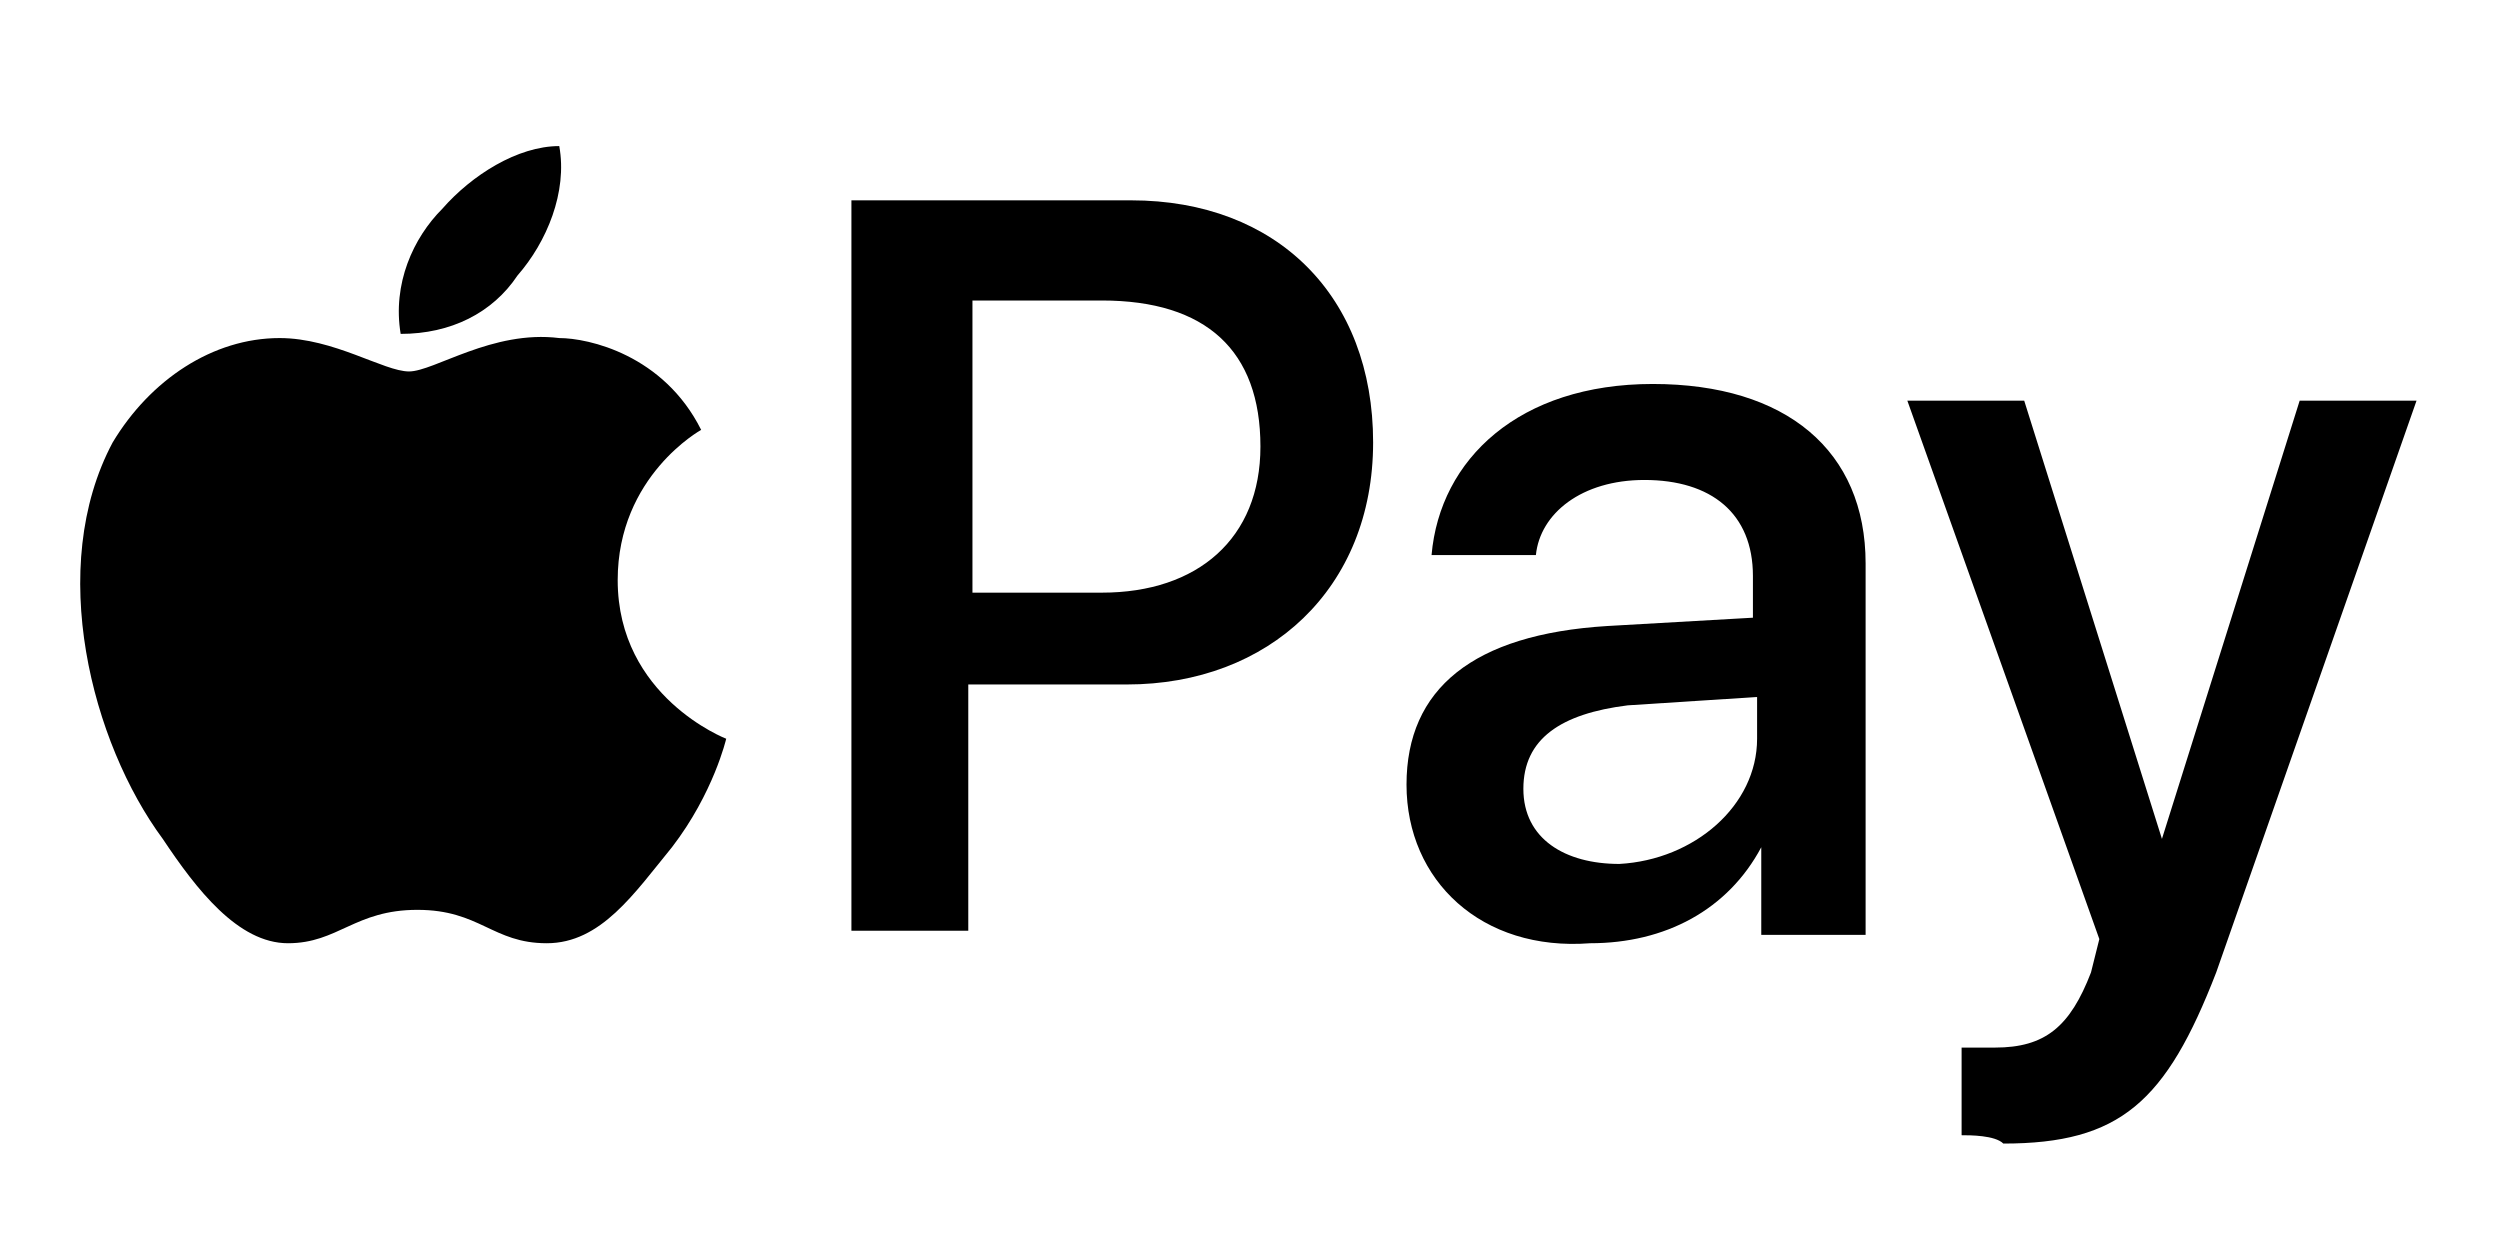
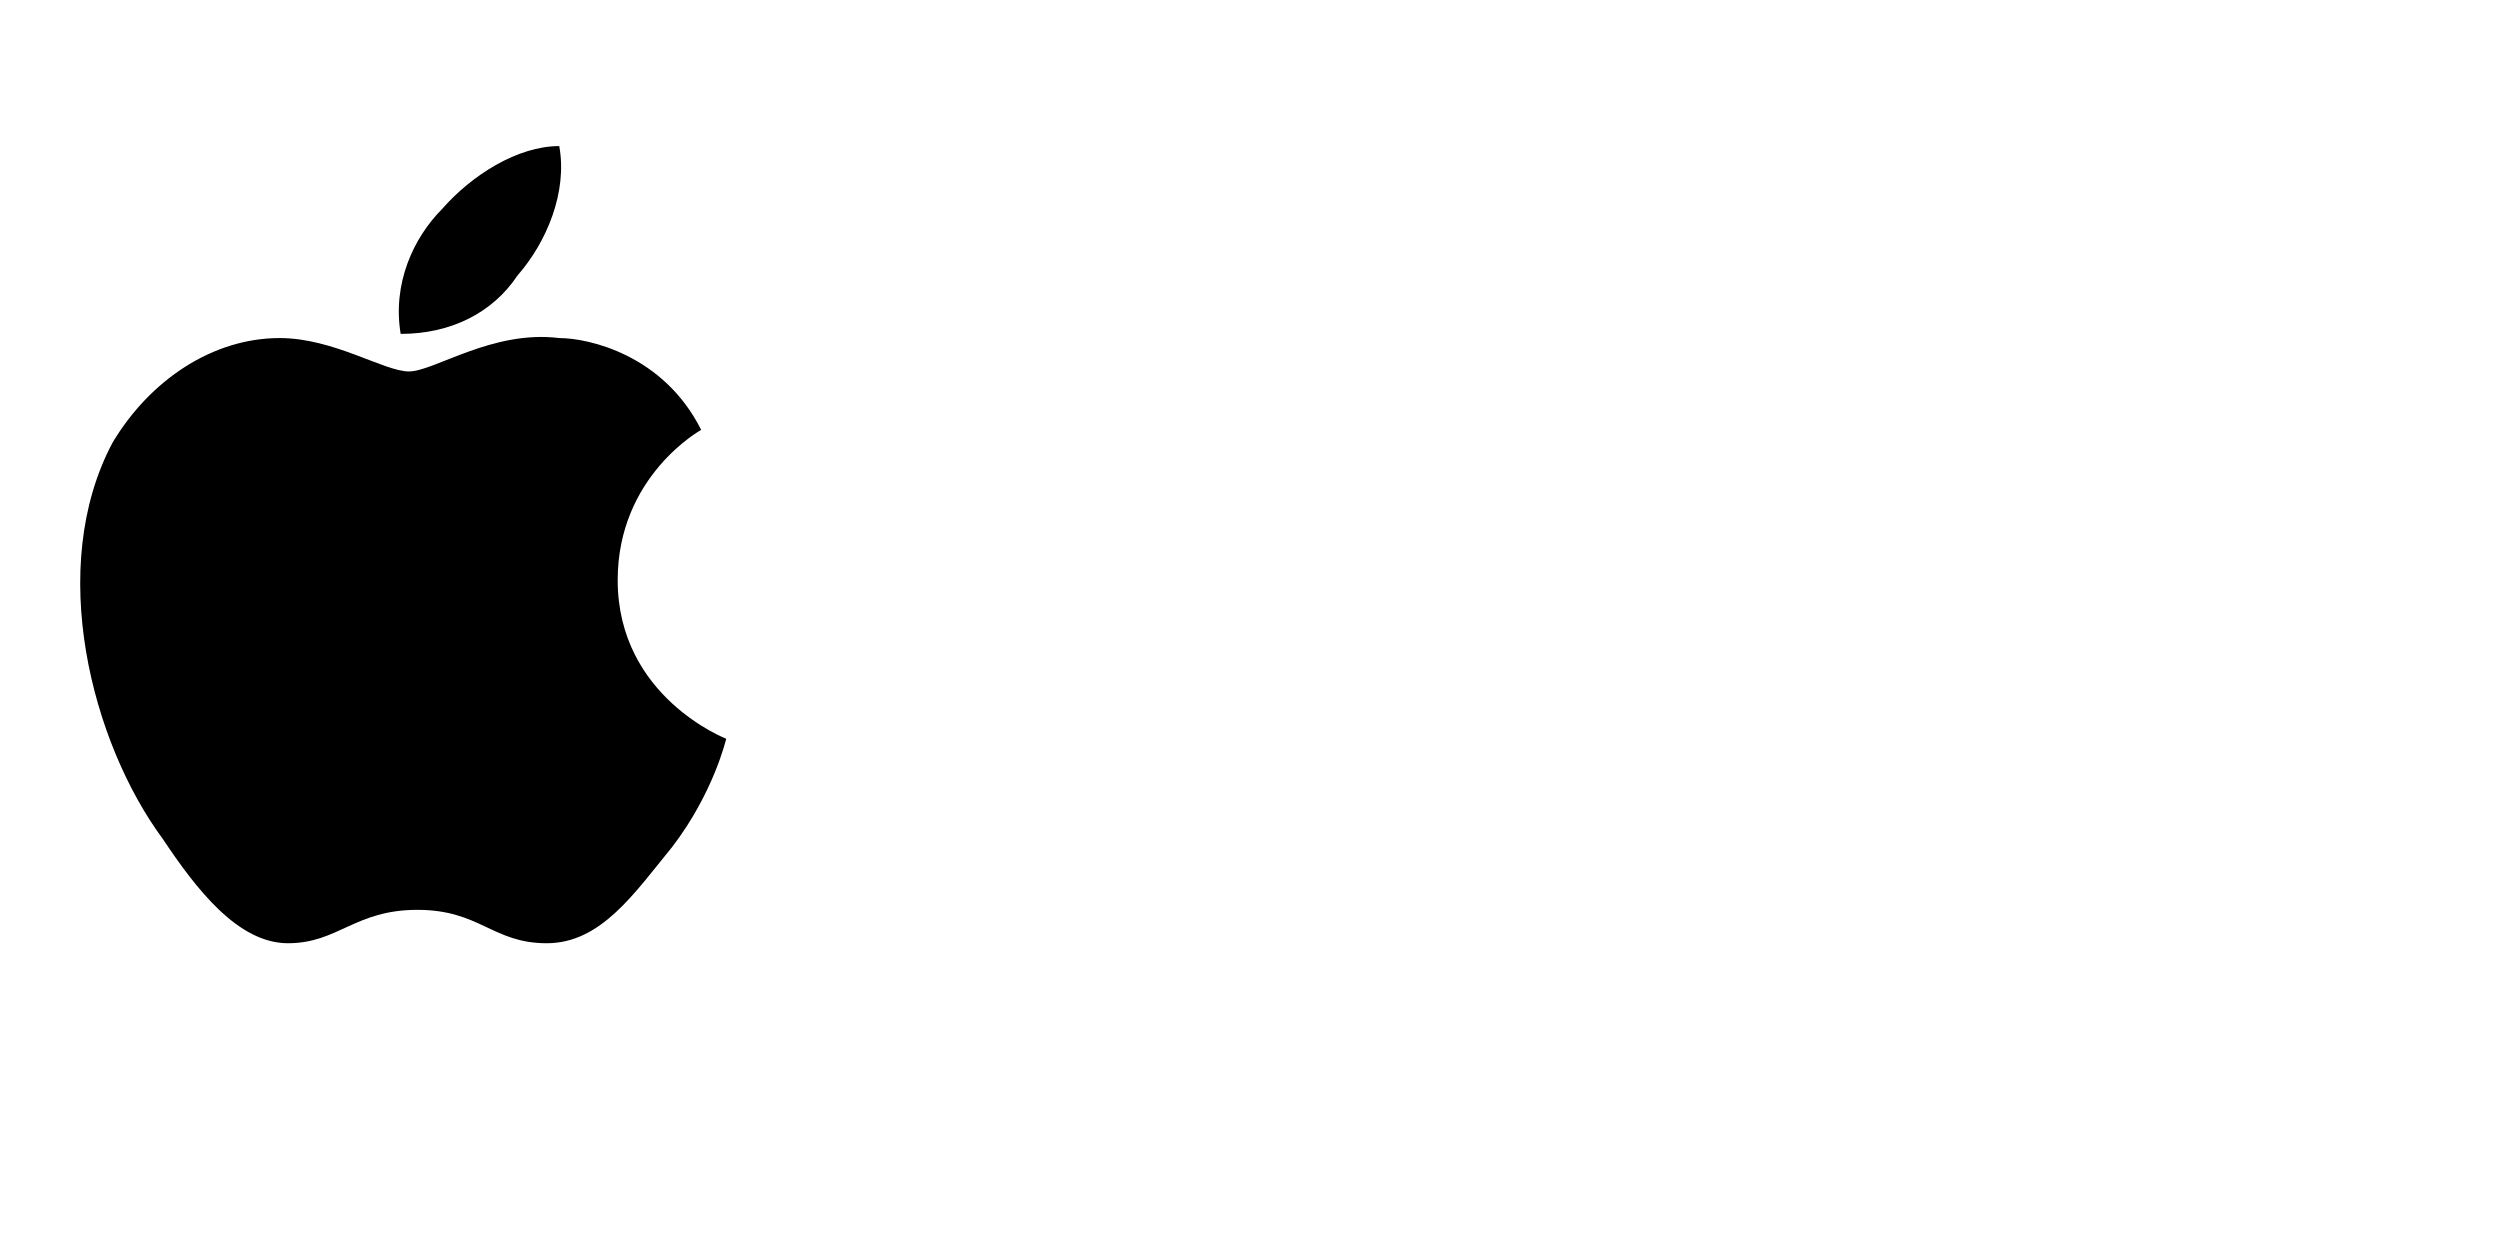
<svg xmlns="http://www.w3.org/2000/svg" version="1.1" id="Artwork" x="0px" y="0px" viewBox="0 0 59.9 29.9" style="enable-background:new 0 0 59.9 29.9;" xml:space="preserve">
  <style type="text/css">
	.st0{display:none;}
	.st1{display:inline;}
	.st2{fill:#5F6368;}
	.st3{display:inline;fill:#4285F4;}
	.st4{display:inline;fill:#34A853;}
	.st5{display:inline;fill:#FBBC04;}
	.st6{display:inline;fill:#EA4335;}
</style>
  <g>
-     <path id="XMLID_4_" class="st0" d="M52.9,3.5H5.9c-0.4,0-0.7,0-1.1,0.1c-0.4,0.1-0.7,0.1-1,0.2C3.5,3.9,3.3,4.1,3,4.2   C2.8,4.4,2.6,4.6,2.4,4.8C2.2,5,2.1,5.2,2.1,5.4C2,5.7,2,5.9,2,6.1v18.6c0,0.2,0,0.5,0.1,0.7s0.1,0.4,0.4,0.6   c0.1,0.2,0.4,0.4,0.6,0.6c0.2,0.2,0.6,0.3,0.8,0.4c0.4,0.1,0.6,0.2,1,0.2c0.4,0.1,0.7,0.1,1.1,0.1h48c0.4,0,0.7,0,1.1-0.1   c0.4-0.1,0.7-0.1,1-0.2c0.4-0.1,0.6-0.2,0.8-0.4c0.2-0.2,0.5-0.4,0.6-0.6c0.1-0.2,0.2-0.4,0.4-0.6s0.1-0.5,0.1-0.7v-0.3V6.9V6.5   V6.1c0-0.2,0-0.5-0.1-0.7S57.6,5,57.4,4.8c-0.1-0.2-0.4-0.4-0.6-0.6S56.3,3.9,56,3.8c-0.4-0.1-0.6-0.2-1-0.2   c-0.4-0.1-0.7-0.1-1.1-0.1H52.9L52.9,3.5z" />
    <path d="M12.4,6.6c0.7-0.8,1.2-2,1-3.1c-1,0-2.1,0.7-2.8,1.5c-0.7,0.7-1.2,1.8-1,3C10.8,8,11.8,7.5,12.4,6.6 M13.4,8.1   c-1.6-0.2-3,0.8-3.6,0.8S8,8.1,6.7,8.1c-1.6,0-3.1,1-4,2.5c-1.6,3-0.5,7.2,1.2,9.5c0.8,1.2,1.8,2.5,3,2.5c1.2,0,1.6-0.8,3.1-0.8   s1.8,0.8,3.1,0.8s2.1-1.2,3-2.3c1-1.3,1.3-2.6,1.3-2.6s-2.6-1-2.6-3.8c0-2.5,2-3.6,2-3.6C15.9,8.5,14.1,8.1,13.4,8.1" />
    <g>
-       <path d="M27.1,4.8c3.5,0,5.8,2.3,5.8,5.8s-2.5,5.8-5.9,5.8h-3.8v5.9h-2.8V4.8H27.1z M23.3,14.2h3.1c2.3,0,3.8-1.3,3.8-3.5    c0-2.3-1.3-3.5-3.8-3.5h-3.1V14.2L23.3,14.2z M33.7,18.8c0-2.3,1.6-3.6,4.8-3.8l3.5-0.2v-1c0-1.5-1-2.3-2.6-2.3    c-1.5,0-2.5,0.8-2.6,1.8h-2.5c0.2-2.3,2.1-4.1,5.3-4.1s5.1,1.6,5.1,4.3v8.9h-2.5v-2.1l0,0c-0.8,1.5-2.3,2.3-4.1,2.3    C35.5,22.8,33.7,21.1,33.7,18.8L33.7,18.8z M42.1,17.7v-1l-3.1,0.2c-1.6,0.2-2.5,0.8-2.5,2c0,1.2,1,1.8,2.3,1.8    C40.6,20.6,42.1,19.3,42.1,17.7L42.1,17.7z M47,27.2v-2.1c0.2,0,0.7,0,0.8,0c1.2,0,1.8-0.5,2.3-1.8l0.2-0.8L45.7,9.6h2.8l3.3,10.5    l0,0l3.3-10.5h2.8l-4.8,13.7c-1.2,3.1-2.3,4.1-5.1,4.1C47.8,27.2,47.2,27.2,47,27.2L47,27.2z" />
-     </g>
+       </g>
  </g>
  <g class="st0">
    <g class="st1">
      <path class="st2" d="M28.3,14.7v7h-2.2V4.4H32c1.4,0,2.8,0.5,3.8,1.5c1,0.9,1.6,2.3,1.6,3.6c0,1.4-0.5,2.7-1.6,3.7    c-1,1-2.3,1.5-3.8,1.5H28.3L28.3,14.7z M28.3,6.6v6H32c0.8,0,1.6-0.3,2.2-0.9c1.2-1.1,1.2-3,0.1-4.2c0,0,0,0-0.1-0.1    c-0.6-0.6-1.4-0.9-2.2-0.9L28.3,6.6L28.3,6.6z M42.5,9.5c1.6,0,2.9,0.4,3.9,1.3c0.9,0.9,1.4,2.1,1.4,3.6v7.3h-2.1V20h-0.1    c-0.9,1.3-2.1,2-3.7,2c-1.3,0-2.4-0.4-3.3-1.2c-0.8-0.7-1.3-1.8-1.3-2.9c0-1.2,0.5-2.2,1.4-2.9s2.2-1.1,3.7-1.1    c1.3,0,2.4,0.2,3.2,0.7v-0.5c0-0.8-0.3-1.5-0.9-2c-0.6-0.5-1.3-0.8-2.1-0.8c-1.2,0-2.2,0.5-2.9,1.6l-1.9-1.2    C38.8,10.3,40.4,9.5,42.5,9.5L42.5,9.5z M39.6,18c0,0.6,0.3,1.1,0.7,1.4c0.5,0.4,1.1,0.6,1.7,0.6c0.9,0,1.8-0.4,2.5-1    c0.7-0.7,1.1-1.5,1.1-2.4c-0.7-0.5-1.7-0.8-2.9-0.8c-0.9,0-1.6,0.2-2.2,0.6C39.9,16.9,39.6,17.4,39.6,18L39.6,18z M59.9,9.9    l-7.4,17h-2.3l2.7-5.9L48,10h2.4l3.5,8.5l0,0l3.4-8.5h2.6V9.9z" />
    </g>
-     <path class="st3" d="M19.4,13.2c0-0.7-0.1-1.3-0.2-2H9.9V15h5.3c-0.2,1.2-0.9,2.3-2,3v2.5h3.2C18.3,18.7,19.4,16.2,19.4,13.2   L19.4,13.2z" />
-     <path class="st4" d="M9.9,22.8c2.7,0,4.9-0.9,6.6-2.4L13.3,18c-0.9,0.6-2,0.9-3.4,0.9c-2.6,0-4.8-1.7-5.6-4.1H1.1v2.5   C2.7,20.7,6.2,22.8,9.9,22.8z" />
-     <path class="st5" d="M4.3,14.8c-0.4-1.2-0.4-2.6,0-3.8V8.5H1.1c-1.4,2.8-1.4,6.1,0,8.9L4.3,14.8z" />
    <path class="st6" d="M9.9,7c1.4,0,2.8,0.5,3.8,1.5l2.8-2.8C14.7,4,12.3,3,9.9,3.1c-3.7,0-7.2,2.1-8.8,5.5l3.3,2.5   C5.1,8.7,7.3,7,9.9,7z" />
  </g>
</svg>